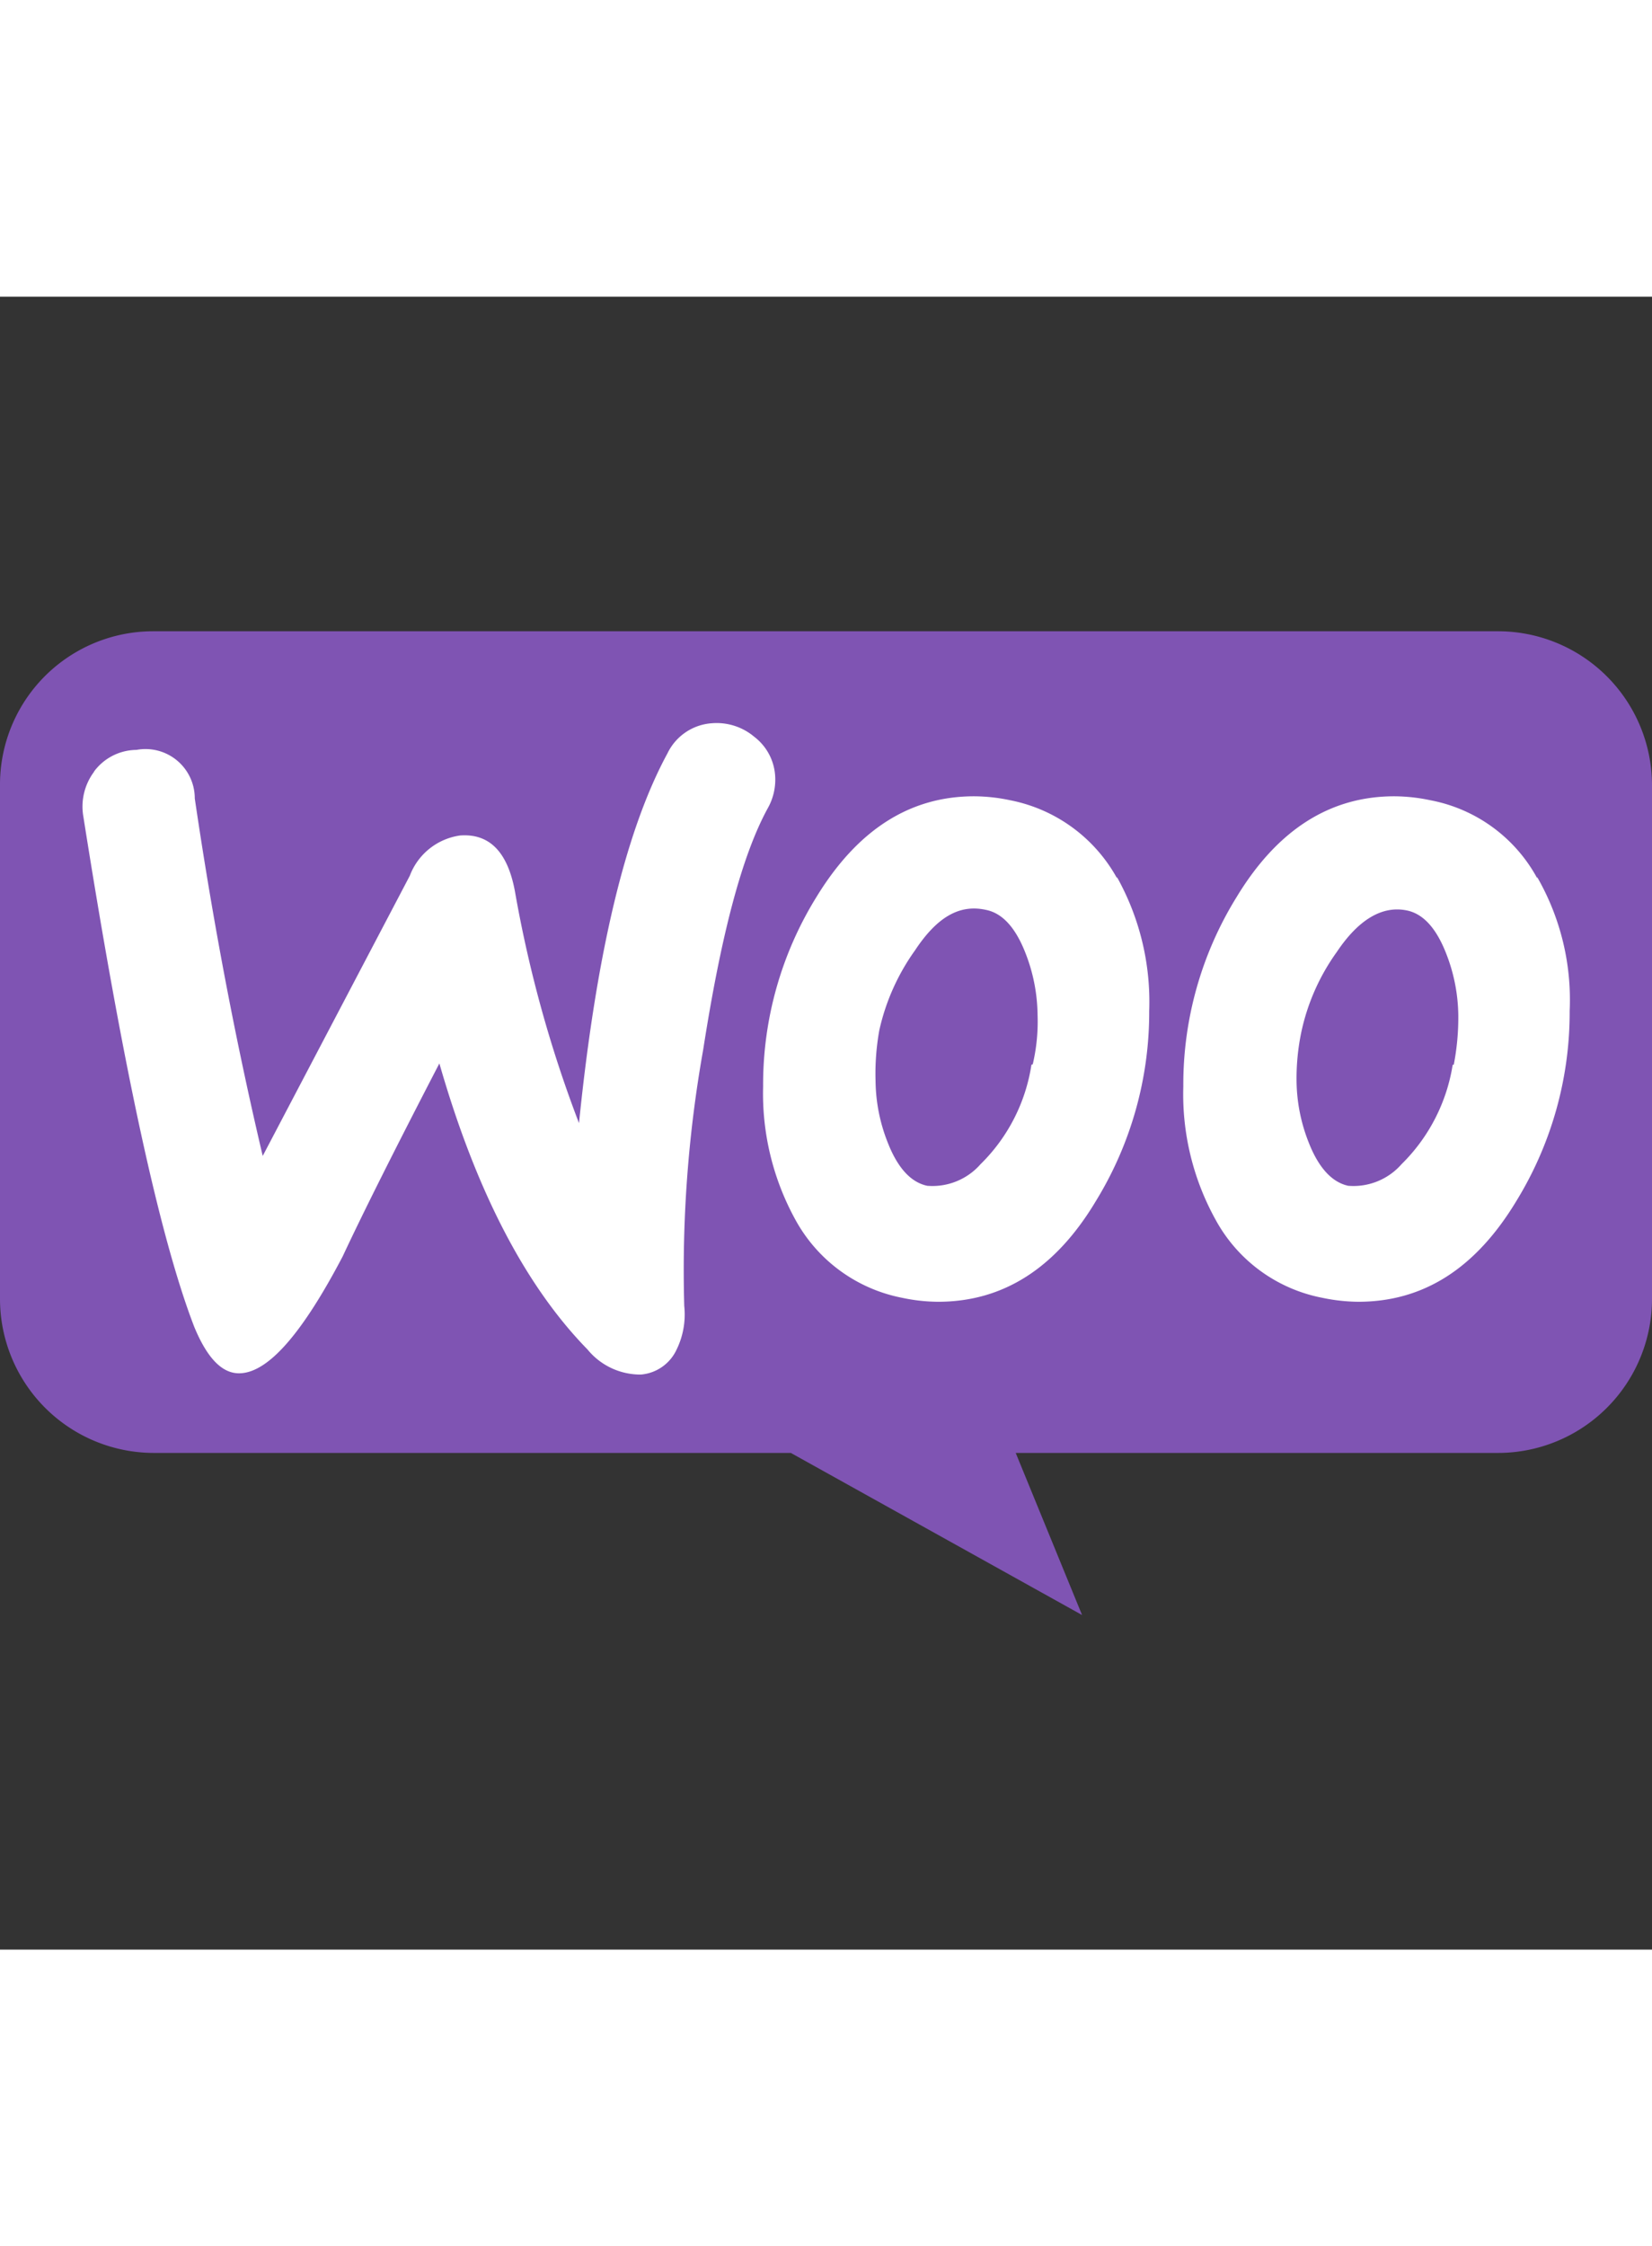
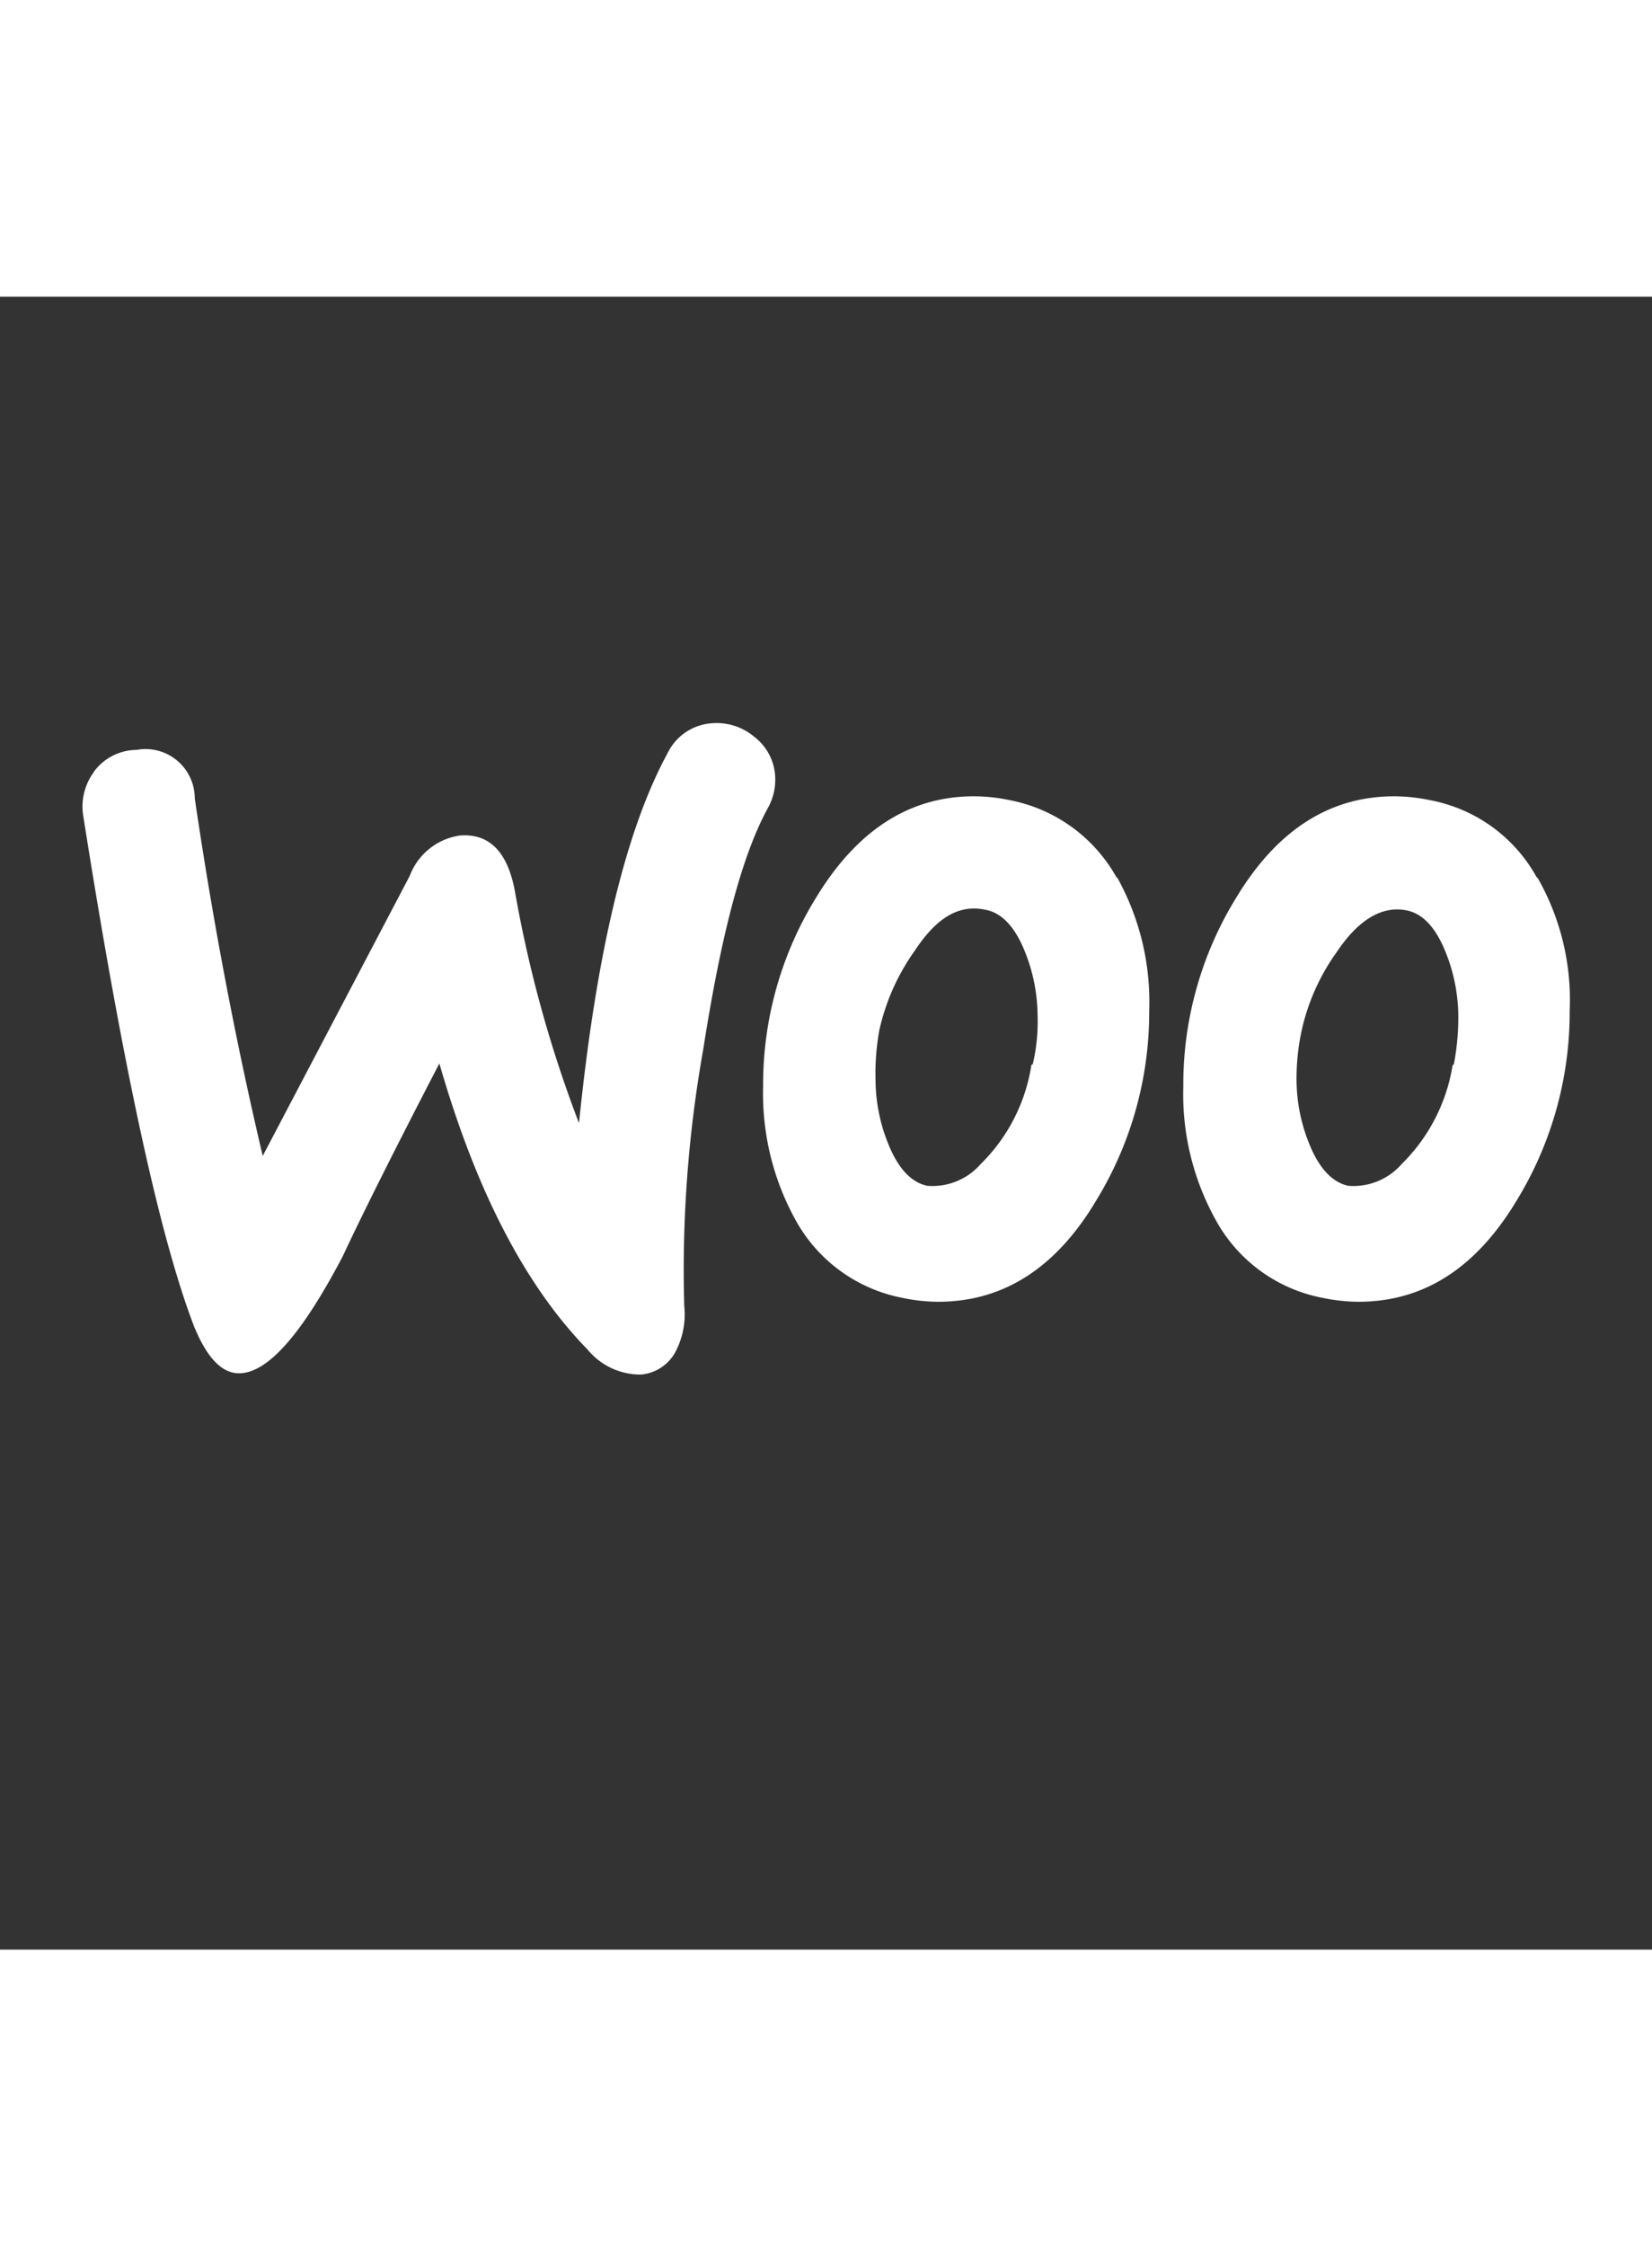
<svg xmlns="http://www.w3.org/2000/svg" id="Layer_1" data-name="Layer 1" viewBox="0 0 62 62" width="78" height="106">
  <rect x="0" y="0" width="62" height="62" fill="#333333" stroke="none" />
  <defs>
    <style>.cls-1{fill:#7f54b3;}.cls-2{fill:#fff;}</style>
  </defs>
  <title>ecom-icons</title>
-   <path class="cls-1" d="M5.75,12.55H56.22A5.78,5.78,0,0,1,62,18.33V37.59a5.78,5.78,0,0,1-5.78,5.78H38.12l2.49,6.08L29.68,43.37H5.78A5.78,5.78,0,0,1,0,37.59V18.33a5.75,5.75,0,0,1,5.75-5.78Z" />
  <path class="cls-2" d="M3.53,17.81A2,2,0,0,1,5.12,17a1.85,1.85,0,0,1,2.19,1.82C8.09,24.12,9,28.58,9.86,32.23l5.52-10.51a2.37,2.37,0,0,1,1.89-1.51c1.11-.08,1.79.63,2.06,2.12A46.93,46.93,0,0,0,21.73,31c.65-6.41,1.76-11,3.32-13.87A2,2,0,0,1,26.72,16a2.19,2.19,0,0,1,1.59.51,2,2,0,0,1,.78,1.44,2.18,2.18,0,0,1-.26,1.21c-1,1.81-1.78,4.86-2.44,9.09a47.14,47.14,0,0,0-.71,9.61,3,3,0,0,1-.3,1.66,1.62,1.62,0,0,1-1.33.91,2.56,2.56,0,0,1-2-.94q-3.51-3.59-5.56-10.73Q14,33.56,12.86,36c-1.49,2.84-2.75,4.31-3.81,4.38-.68.05-1.26-.53-1.76-1.74q-1.93-5-4.16-19.13a2.18,2.18,0,0,1,.4-1.69Zm54.16,4a5.78,5.78,0,0,0-4-2.92,6.65,6.65,0,0,0-1.36-.15q-3.63,0-5.92,3.78a13.35,13.35,0,0,0-2,7.1,9.71,9.71,0,0,0,1.21,5,5.81,5.81,0,0,0,4,2.93,6.73,6.73,0,0,0,1.36.15c2.45,0,4.41-1.26,5.93-3.78a13.52,13.52,0,0,0,2-7.13A9.23,9.23,0,0,0,57.69,21.77Zm-3.17,7a6.7,6.7,0,0,1-1.92,3.73,2.4,2.4,0,0,1-2,.81c-.6-.13-1.11-.66-1.49-1.64a6.42,6.42,0,0,1-.45-2.29,8.51,8.51,0,0,1,.18-1.84,8,8,0,0,1,1.33-3c.83-1.24,1.72-1.74,2.62-1.56.61.12,1.11.65,1.49,1.63a6.52,6.52,0,0,1,.45,2.3,9.26,9.26,0,0,1-.17,1.86Zm-12.6-7a5.86,5.86,0,0,0-4-2.92,6.65,6.65,0,0,0-1.36-.15c-2.42,0-4.38,1.26-5.92,3.78a13.35,13.35,0,0,0-2,7.1,9.81,9.81,0,0,0,1.21,5,5.83,5.83,0,0,0,4,2.93,6.58,6.58,0,0,0,1.36.15q3.66,0,5.92-3.78a13.53,13.53,0,0,0,2-7.13A9.6,9.6,0,0,0,41.92,21.77Zm-3.21,7a6.63,6.63,0,0,1-1.91,3.73,2.4,2.4,0,0,1-2,.81c-.61-.13-1.11-.66-1.49-1.64a6.42,6.42,0,0,1-.45-2.29A9.19,9.19,0,0,1,33,27.52a8.19,8.19,0,0,1,1.34-3C35.16,23.28,36,22.78,37,23c.61.12,1.11.65,1.49,1.63a6.52,6.52,0,0,1,.45,2.3,7,7,0,0,1-.18,1.86Z" />
</svg>